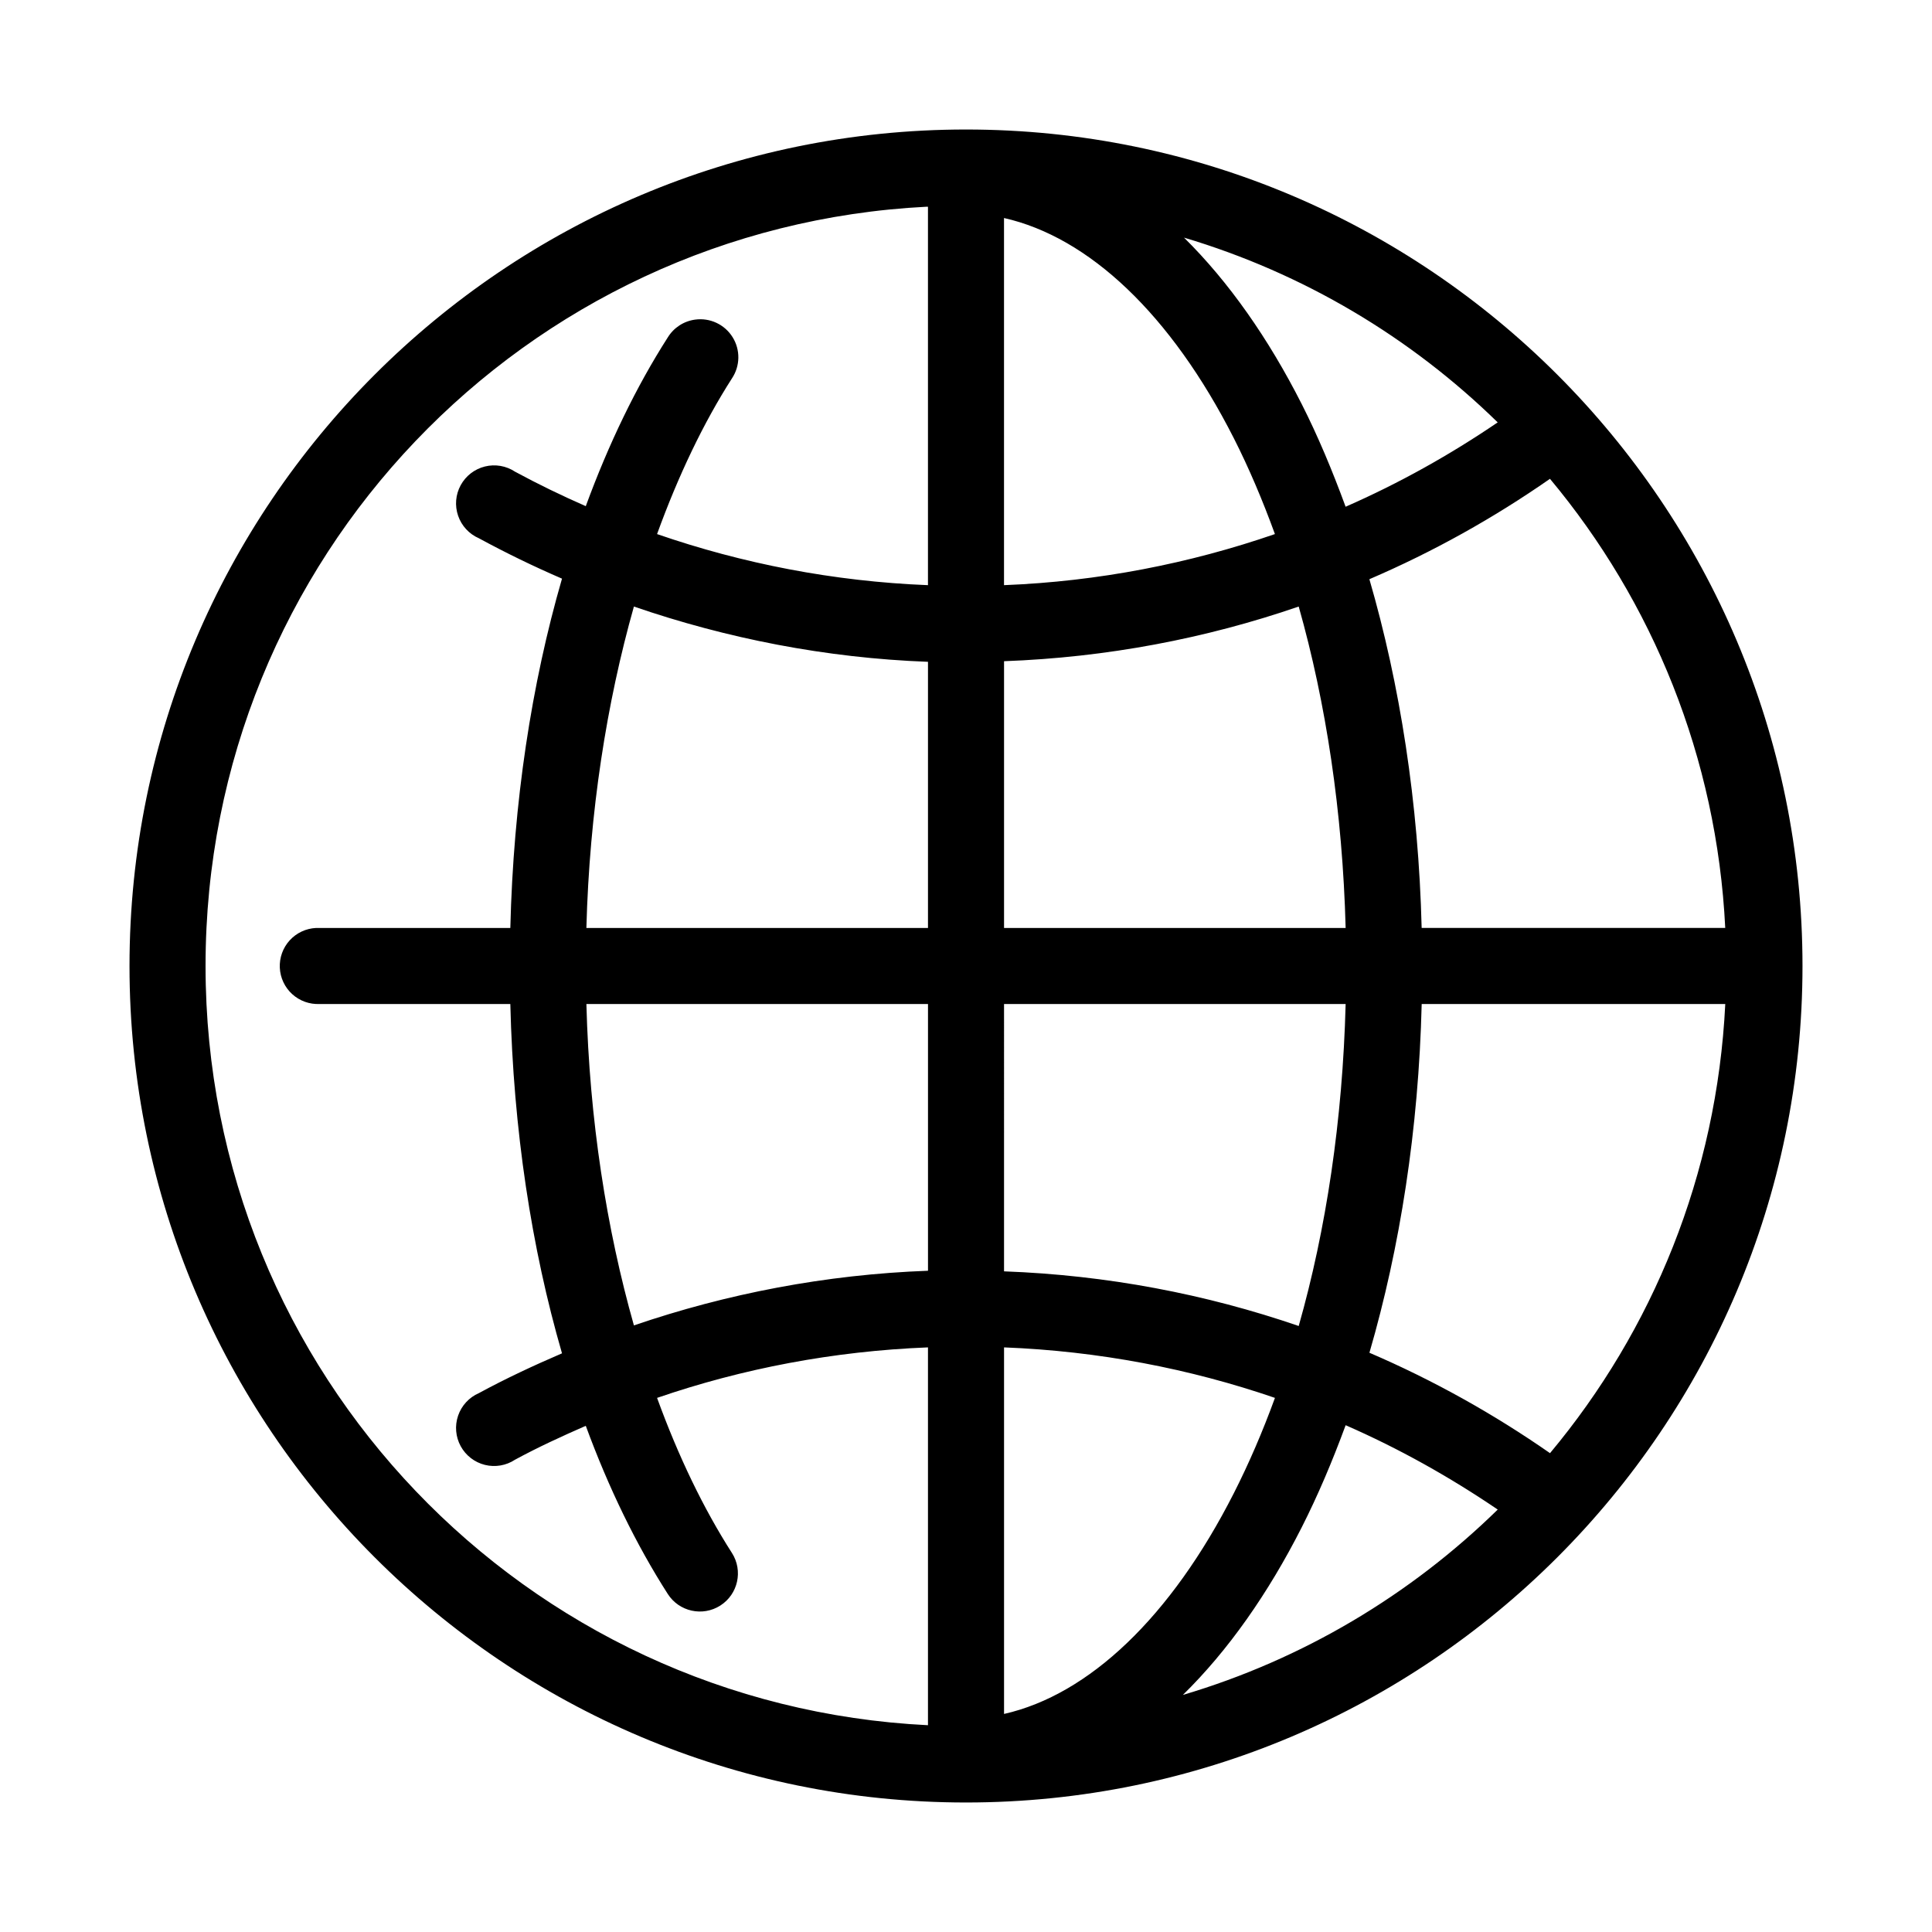
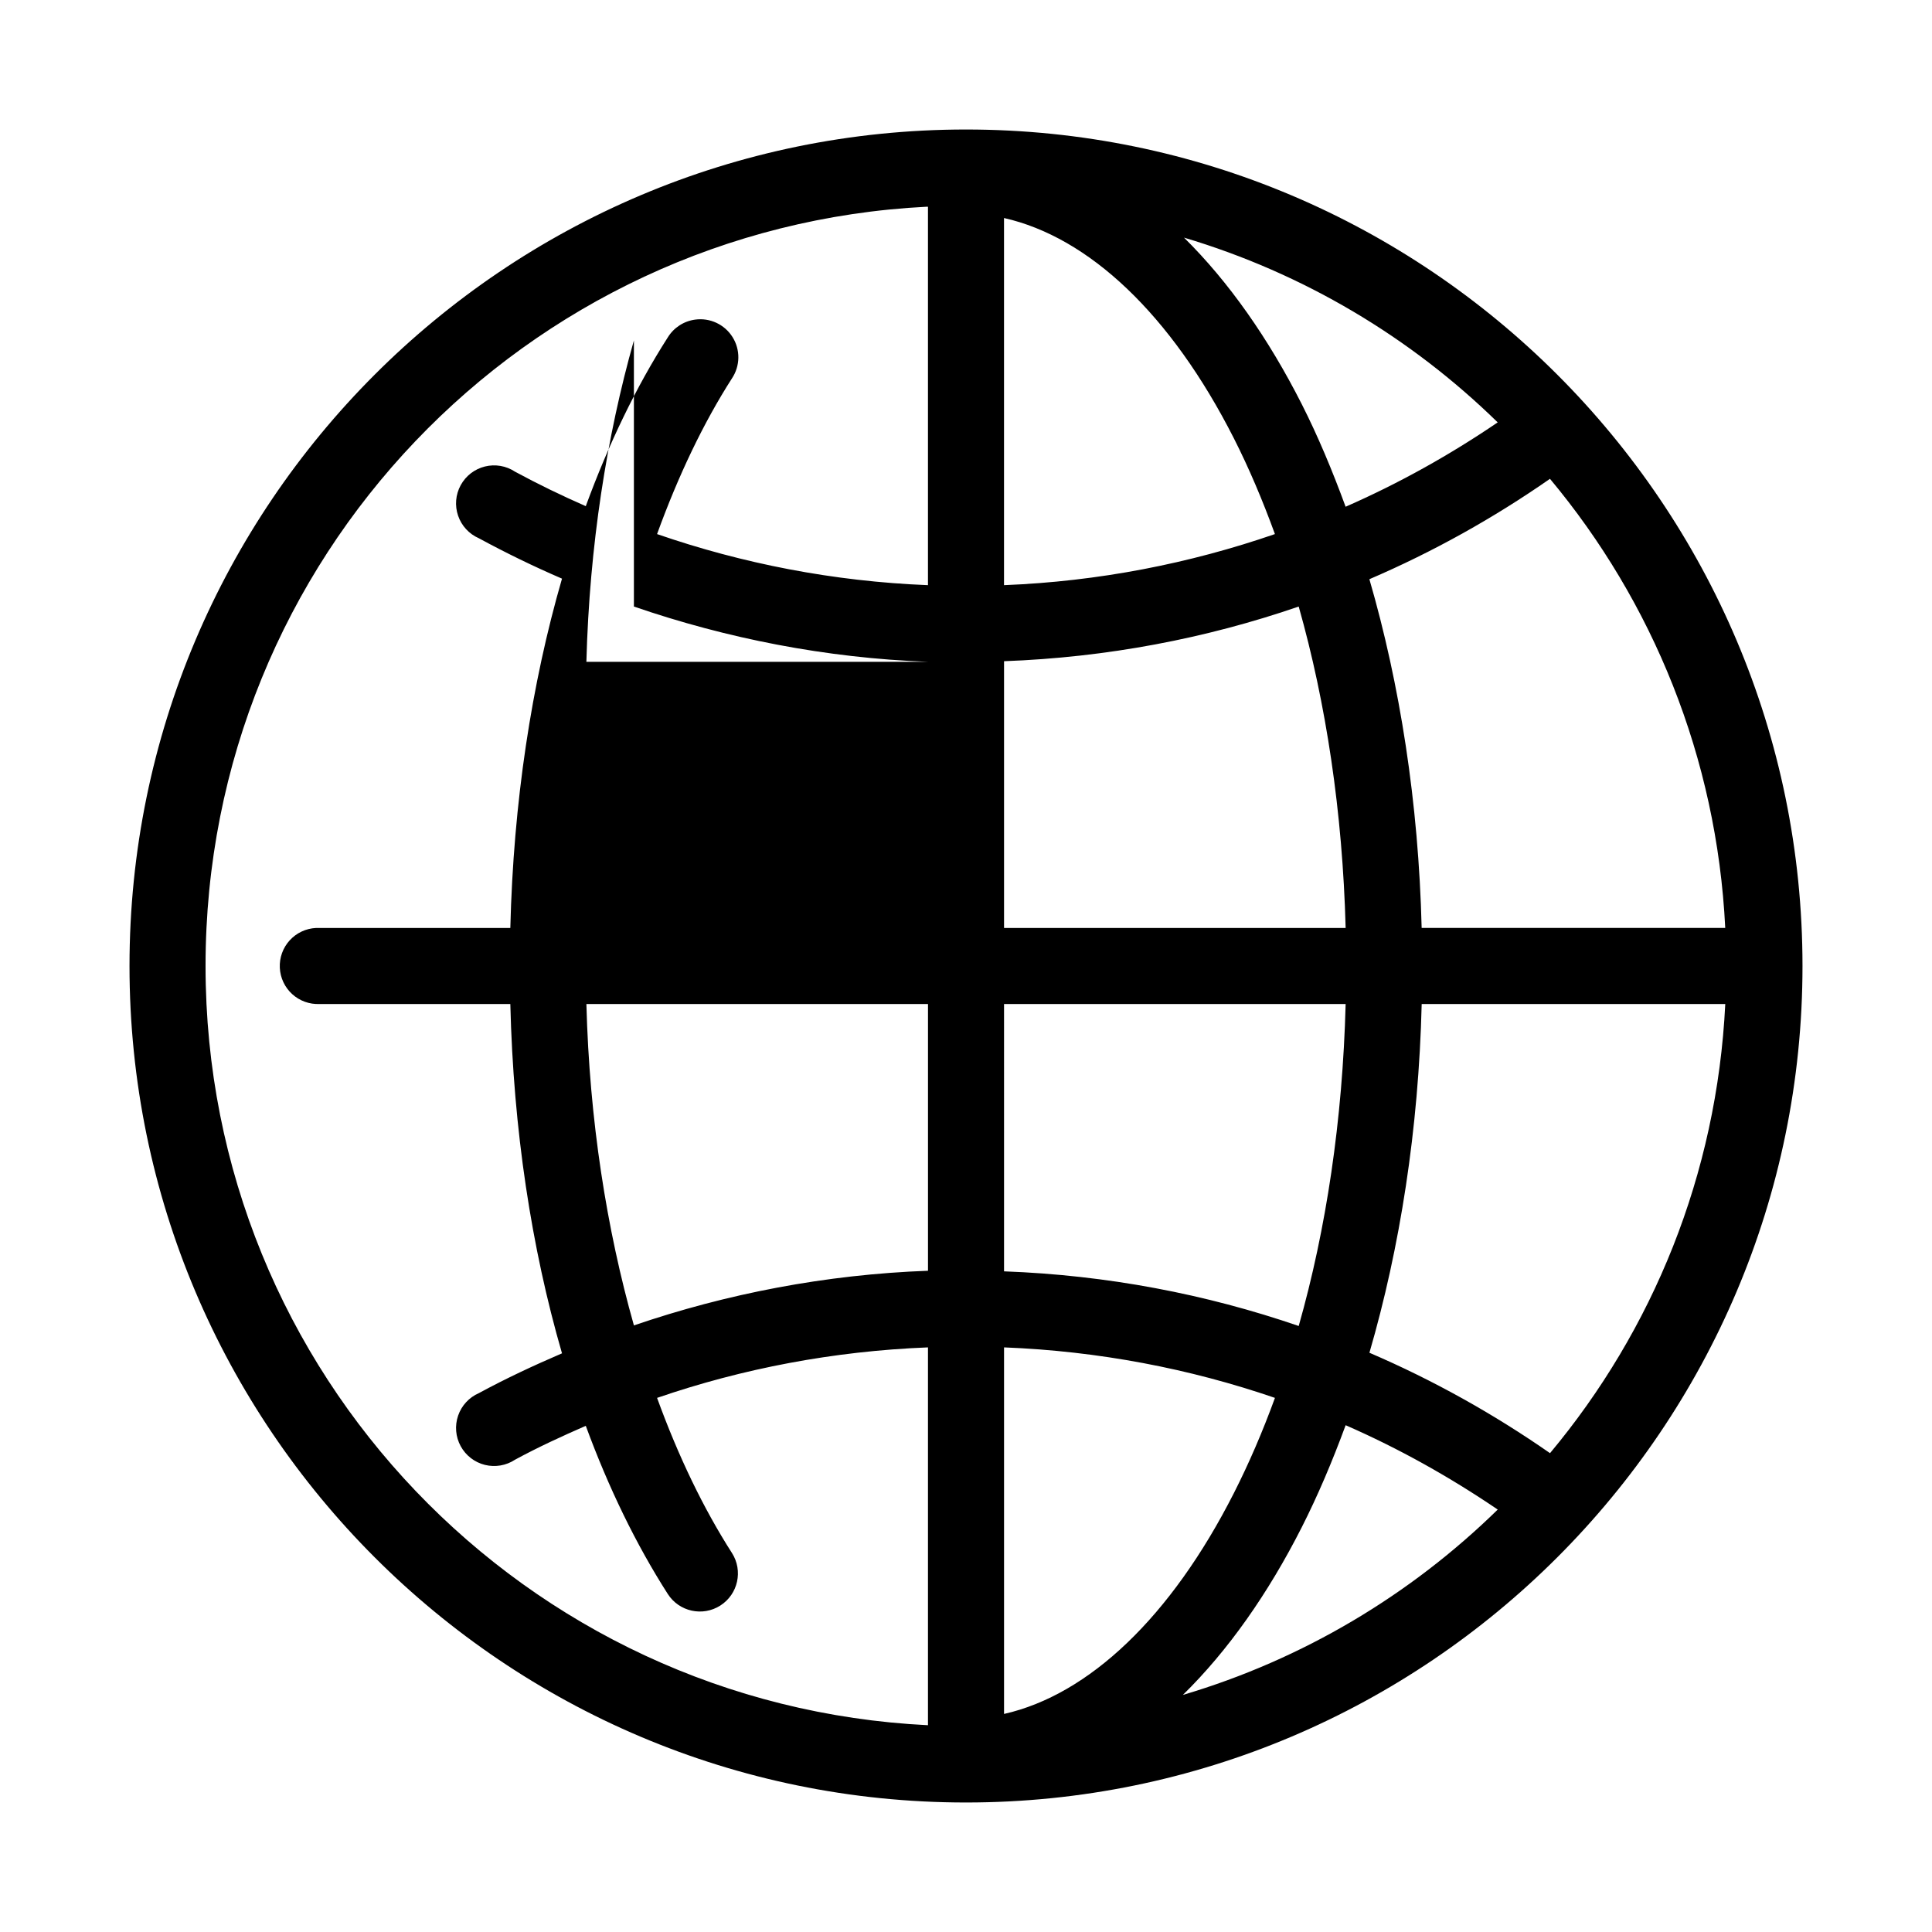
<svg xmlns="http://www.w3.org/2000/svg" fill="#000000" width="800px" height="800px" version="1.1" viewBox="144 144 512 512">
-   <path d="m400 178.32c-122.31 0-221.68 99.363-221.68 221.68 0 122.31 99.367 221.68 221.68 221.68s221.68-99.367 221.68-221.68c0-122.31-99.367-221.68-221.68-221.68zm-10.391 20.465c0.102-0.004 0.207 0.004 0.312 0v100.29c-25.055-0.996-49.16-5.723-71.793-13.539 5.644-15.543 12.305-29.488 19.84-41.25 2.207-3.301 2.273-7.59 0.164-10.953-2.106-3.363-5.996-5.18-9.926-4.633-3.004 0.406-5.66 2.141-7.242 4.723-8.363 13.059-15.66 28.184-21.727 44.715-6.375-2.801-12.656-5.836-18.738-9.133-2.352-1.559-5.254-2.059-7.996-1.379-2.738 0.68-5.066 2.481-6.418 4.961-1.352 2.481-1.602 5.41-0.684 8.082 0.914 2.672 2.906 4.84 5.496 5.969 7.152 3.879 14.512 7.465 22.039 10.707-8.086 27.906-12.883 59.301-13.695 92.574h-50.539c-0.316-0.016-0.629-0.016-0.945 0-2.672 0.125-5.188 1.309-6.988 3.285-1.801 1.977-2.742 4.59-2.617 7.266 0.125 2.672 1.309 5.184 3.285 6.984 1.98 1.801 4.594 2.742 7.266 2.617h50.539c0.805 33.309 5.602 64.672 13.695 92.574-7.508 3.227-14.906 6.68-22.039 10.551-2.59 1.129-4.582 3.297-5.496 5.969-0.918 2.672-0.668 5.602 0.684 8.082 1.352 2.481 3.68 4.281 6.418 4.961 2.742 0.68 5.644 0.18 7.996-1.379 6.082-3.301 12.363-6.184 18.738-8.973 6.066 16.508 13.363 31.496 21.727 44.555 3 4.695 9.238 6.07 13.934 3.07 4.695-3 6.07-9.238 3.07-13.934-7.535-11.762-14.195-25.574-19.84-41.094 22.633-7.773 46.738-12.398 71.793-13.383v100.13c-106.73-5.234-191.45-93.168-191.45-201.21 0-107.94 84.551-195.82 191.13-201.21zm20.465 2.992c22.473 5.066 44.234 25.504 60.93 58.41 3.957 7.801 7.582 16.34 10.863 25.348-22.621 7.805-46.742 12.551-71.793 13.539zm47.703 5.195c31.715 9.453 60.098 26.438 83.129 48.965-12.652 8.605-26.141 16.148-40.305 22.355-3.516-9.59-7.348-18.762-11.648-27.238-8.785-17.316-19.297-32.359-31.176-44.082zm96.984 63.922c27.16 32.539 44.227 73.809 46.445 119.02h-80.453c-0.828-33.199-5.754-64.555-13.852-92.418 16.918-7.266 32.934-16.211 47.859-26.605zm-242.77 33.848c24.551 8.438 50.816 13.637 77.934 14.645v70.531h-90.527c0.816-30.719 5.371-59.652 12.594-85.176zm176.18 0c7.234 25.516 11.625 54.469 12.438 85.176h-90.527v-70.691c27.234-1 53.461-6.008 78.09-14.484zm-188.77 105.33h90.527v70.691c-27.117 0.996-53.383 6.09-77.934 14.484-7.234-25.523-11.789-54.414-12.594-85.176zm110.68 0h90.527c-0.805 30.812-5.168 59.781-12.438 85.332-24.629-8.473-50.855-13.48-78.09-14.484zm110.68 0h80.453c-2.219 45.254-19.246 86.461-46.445 119.03-14.914-10.383-30.961-19.352-47.859-26.609 8.109-27.863 13.035-59.172 13.852-92.418zm-110.68 91c25.051 0.984 49.172 5.617 71.793 13.383-3.281 8.996-6.906 17.391-10.863 25.191-16.695 32.906-38.457 53.5-60.93 58.566zm90.527 20.625c14.164 6.188 27.652 13.758 40.305 22.355-23.109 22.613-51.594 39.688-83.441 49.125 12.008-11.77 22.625-26.926 31.488-44.398 4.289-8.453 8.137-17.531 11.648-27.082z" />
+   <path d="m400 178.32c-122.31 0-221.68 99.363-221.68 221.68 0 122.31 99.367 221.68 221.68 221.68s221.68-99.367 221.68-221.68c0-122.31-99.367-221.68-221.68-221.68zm-10.391 20.465c0.102-0.004 0.207 0.004 0.312 0v100.29c-25.055-0.996-49.16-5.723-71.793-13.539 5.644-15.543 12.305-29.488 19.84-41.25 2.207-3.301 2.273-7.59 0.164-10.953-2.106-3.363-5.996-5.18-9.926-4.633-3.004 0.406-5.66 2.141-7.242 4.723-8.363 13.059-15.66 28.184-21.727 44.715-6.375-2.801-12.656-5.836-18.738-9.133-2.352-1.559-5.254-2.059-7.996-1.379-2.738 0.68-5.066 2.481-6.418 4.961-1.352 2.481-1.602 5.41-0.684 8.082 0.914 2.672 2.906 4.84 5.496 5.969 7.152 3.879 14.512 7.465 22.039 10.707-8.086 27.906-12.883 59.301-13.695 92.574h-50.539c-0.316-0.016-0.629-0.016-0.945 0-2.672 0.125-5.188 1.309-6.988 3.285-1.801 1.977-2.742 4.59-2.617 7.266 0.125 2.672 1.309 5.184 3.285 6.984 1.98 1.801 4.594 2.742 7.266 2.617h50.539c0.805 33.309 5.602 64.672 13.695 92.574-7.508 3.227-14.906 6.68-22.039 10.551-2.59 1.129-4.582 3.297-5.496 5.969-0.918 2.672-0.668 5.602 0.684 8.082 1.352 2.481 3.68 4.281 6.418 4.961 2.742 0.68 5.644 0.18 7.996-1.379 6.082-3.301 12.363-6.184 18.738-8.973 6.066 16.508 13.363 31.496 21.727 44.555 3 4.695 9.238 6.07 13.934 3.07 4.695-3 6.07-9.238 3.07-13.934-7.535-11.762-14.195-25.574-19.84-41.094 22.633-7.773 46.738-12.398 71.793-13.383v100.13c-106.73-5.234-191.45-93.168-191.45-201.21 0-107.94 84.551-195.82 191.13-201.21zm20.465 2.992c22.473 5.066 44.234 25.504 60.93 58.41 3.957 7.801 7.582 16.34 10.863 25.348-22.621 7.805-46.742 12.551-71.793 13.539zm47.703 5.195c31.715 9.453 60.098 26.438 83.129 48.965-12.652 8.605-26.141 16.148-40.305 22.355-3.516-9.59-7.348-18.762-11.648-27.238-8.785-17.316-19.297-32.359-31.176-44.082zm96.984 63.922c27.16 32.539 44.227 73.809 46.445 119.02h-80.453c-0.828-33.199-5.754-64.555-13.852-92.418 16.918-7.266 32.934-16.211 47.859-26.605zm-242.77 33.848c24.551 8.438 50.816 13.637 77.934 14.645h-90.527c0.816-30.719 5.371-59.652 12.594-85.176zm176.18 0c7.234 25.516 11.625 54.469 12.438 85.176h-90.527v-70.691c27.234-1 53.461-6.008 78.09-14.484zm-188.77 105.33h90.527v70.691c-27.117 0.996-53.383 6.09-77.934 14.484-7.234-25.523-11.789-54.414-12.594-85.176zm110.68 0h90.527c-0.805 30.812-5.168 59.781-12.438 85.332-24.629-8.473-50.855-13.48-78.09-14.484zm110.68 0h80.453c-2.219 45.254-19.246 86.461-46.445 119.03-14.914-10.383-30.961-19.352-47.859-26.609 8.109-27.863 13.035-59.172 13.852-92.418zm-110.68 91c25.051 0.984 49.172 5.617 71.793 13.383-3.281 8.996-6.906 17.391-10.863 25.191-16.695 32.906-38.457 53.5-60.93 58.566zm90.527 20.625c14.164 6.188 27.652 13.758 40.305 22.355-23.109 22.613-51.594 39.688-83.441 49.125 12.008-11.77 22.625-26.926 31.488-44.398 4.289-8.453 8.137-17.531 11.648-27.082z" />
</svg>